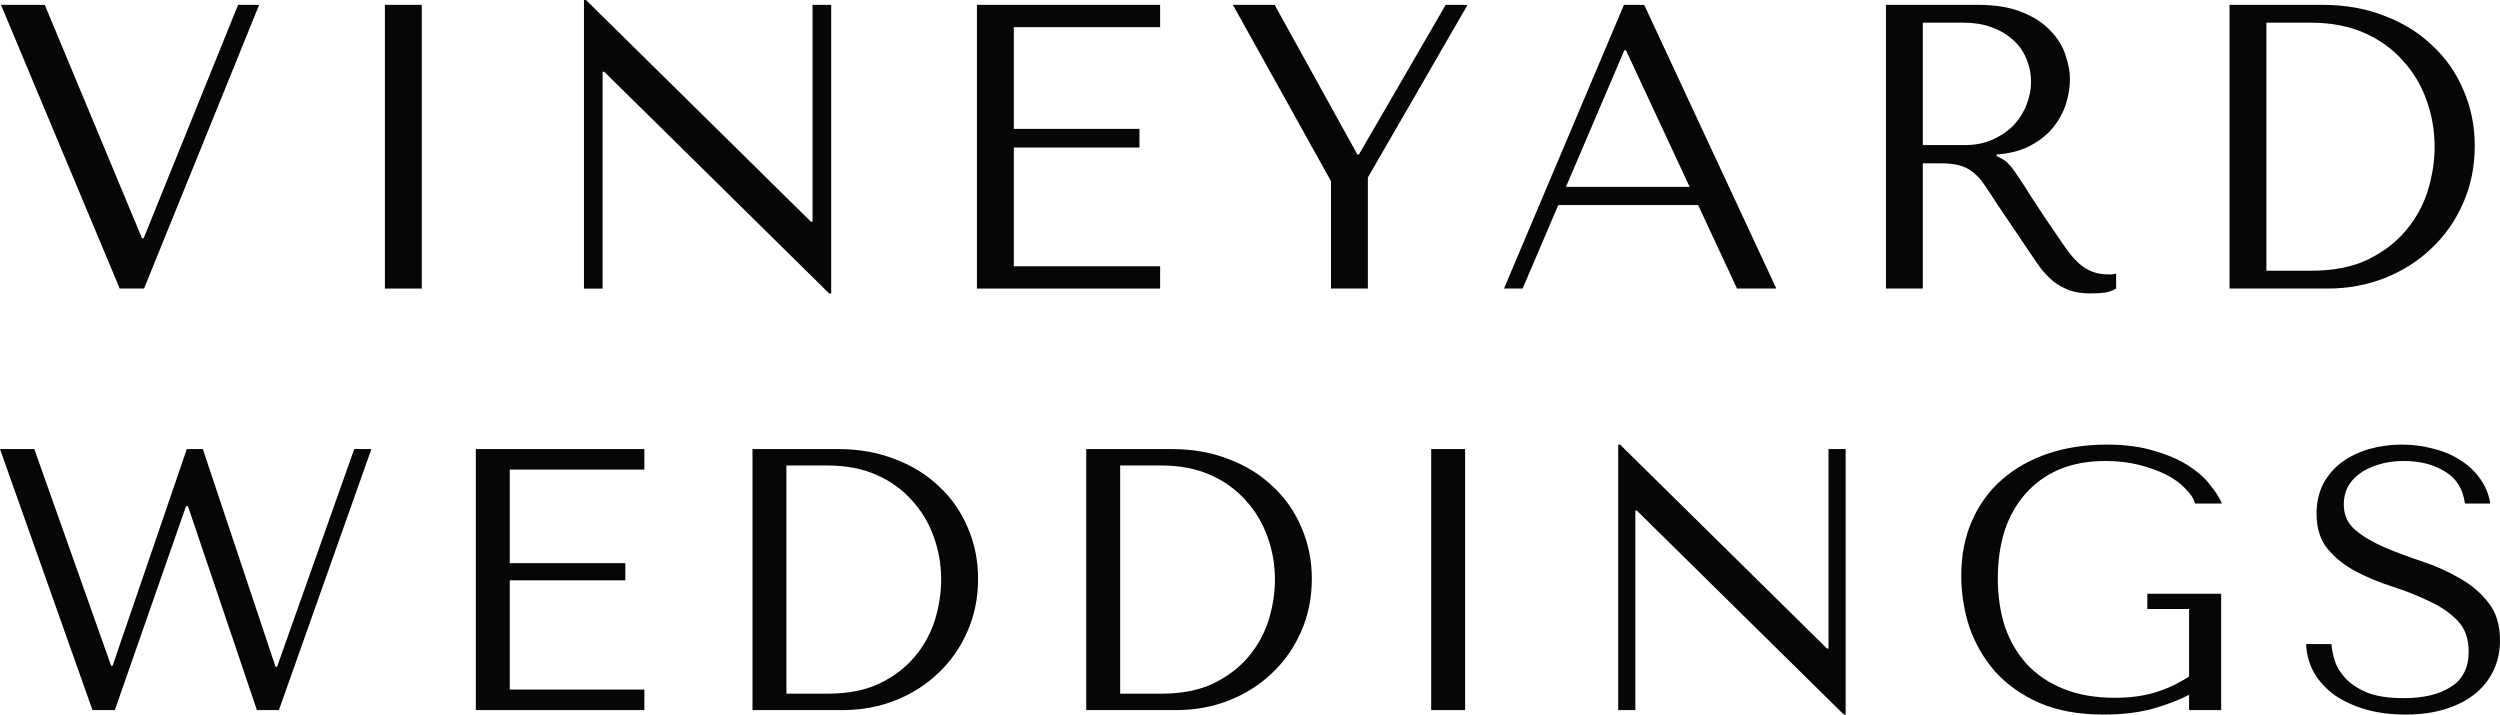
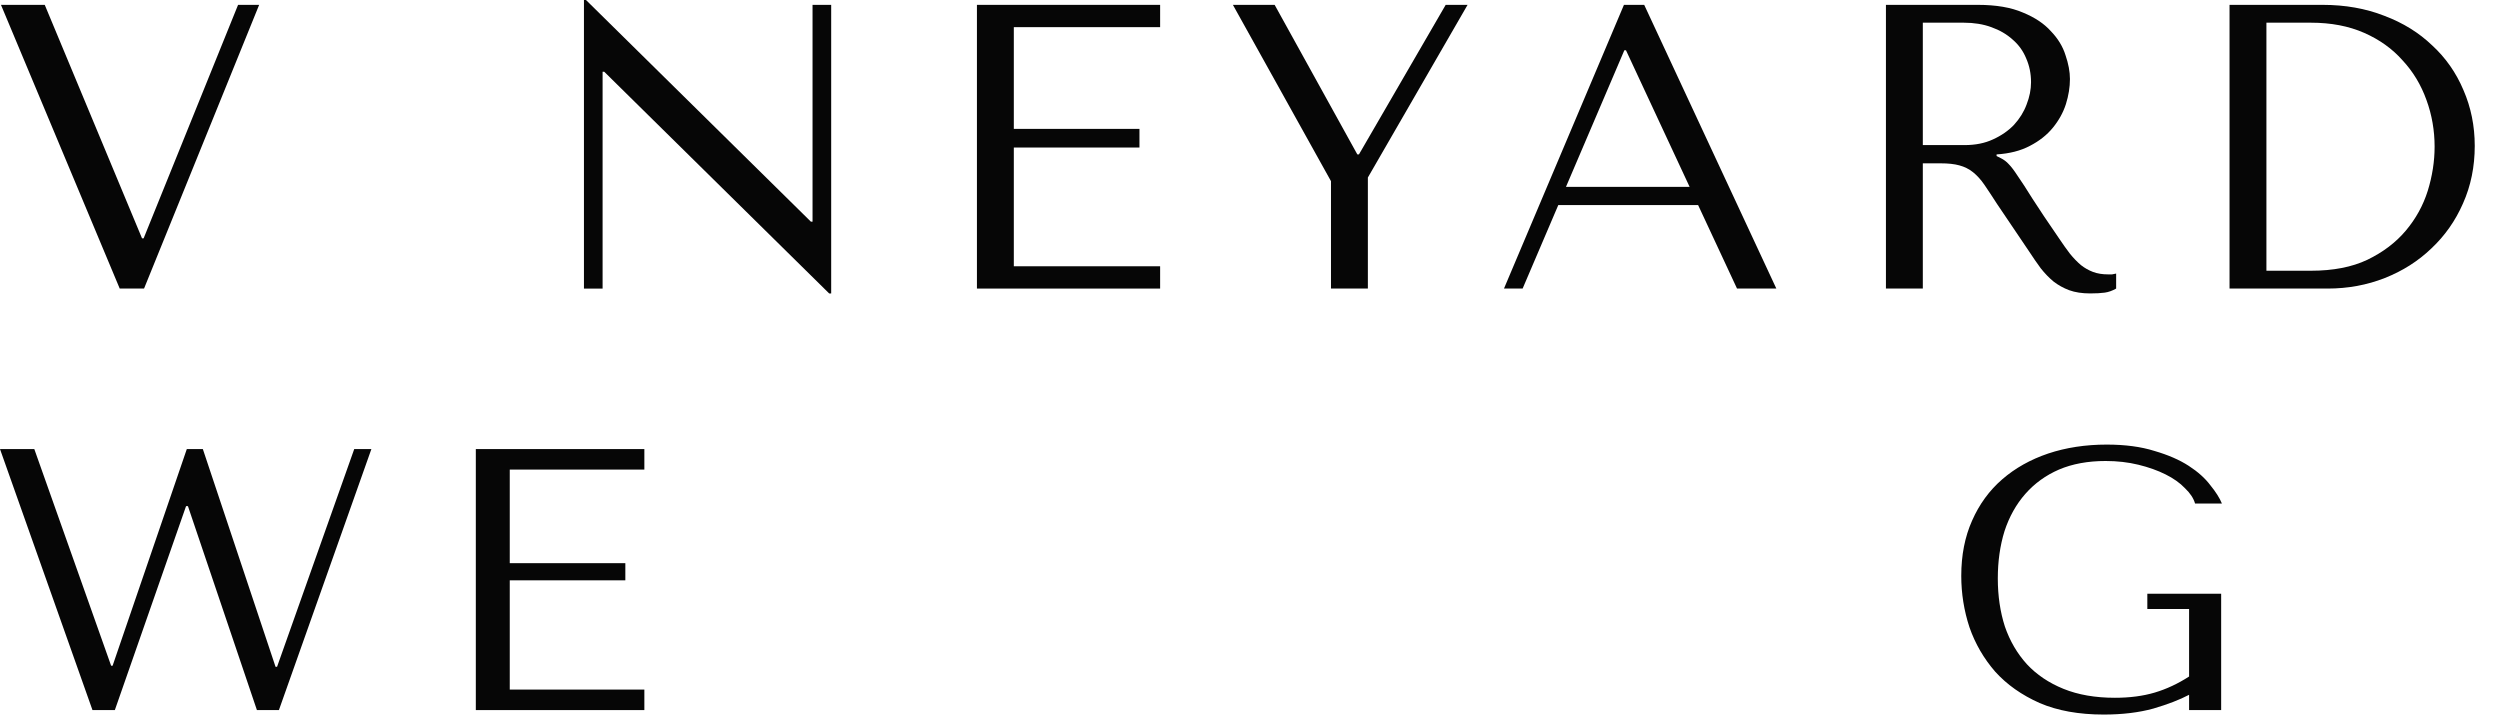
<svg xmlns="http://www.w3.org/2000/svg" width="1080" height="309" viewBox="0 0 1080 309" fill="none">
-   <path d="M996.239 278.242H1007.19C1007.3 280.068 1007.73 282.323 1008.48 285.007C1009.23 287.585 1010.68 290.108 1012.83 292.578C1014.98 295.048 1018.09 297.196 1022.17 299.021C1026.25 300.74 1031.68 301.599 1038.44 301.599C1046.93 301.599 1053.69 299.988 1058.74 296.766C1063.89 293.545 1066.47 288.444 1066.47 281.464C1066.47 275.879 1064.86 271.423 1061.64 268.094C1058.42 264.765 1054.34 261.973 1049.4 259.718C1044.56 257.355 1039.3 255.261 1033.61 253.435C1027.92 251.61 1022.6 249.408 1017.66 246.831C1012.83 244.254 1008.8 241.032 1005.58 237.166C1002.36 233.3 1000.75 228.199 1000.75 221.863C1000.75 217.031 1001.72 212.736 1003.65 208.977C1005.69 205.218 1008.37 202.104 1011.7 199.634C1015.14 197.164 1019.06 195.285 1023.46 193.996C1027.97 192.708 1032.7 192.063 1037.64 192.063C1042.36 192.063 1046.87 192.654 1051.17 193.835C1055.57 194.909 1059.49 196.574 1062.93 198.829C1066.36 200.977 1069.21 203.661 1071.46 206.883C1073.72 209.997 1075.17 213.541 1075.81 217.514H1064.86C1064 211.178 1061.1 206.561 1056.16 203.661C1051.33 200.654 1045.42 199.151 1038.44 199.151C1034.25 199.151 1030.55 199.688 1027.33 200.762C1024.11 201.728 1021.37 203.071 1019.11 204.789C1016.96 206.4 1015.3 208.333 1014.12 210.588C1013.04 212.843 1012.51 215.259 1012.51 217.836C1012.51 222.454 1014.17 226.159 1017.5 228.951C1020.83 231.743 1024.96 234.213 1029.9 236.361C1034.95 238.509 1040.38 240.549 1046.17 242.482C1052.08 244.415 1057.5 246.831 1062.44 249.731C1067.49 252.523 1071.68 256.066 1075.01 260.362C1078.34 264.55 1080 269.973 1080 276.631C1080 281.464 1079.03 285.866 1077.1 289.84C1075.17 293.813 1072.43 297.196 1068.89 299.988C1065.34 302.78 1061.05 304.928 1056 306.431C1051.06 307.935 1045.48 308.686 1039.25 308.686C1033.13 308.686 1027.49 307.988 1022.33 306.592C1017.18 305.089 1012.67 303.048 1008.8 300.471C1005.04 297.786 1002.04 294.565 999.783 290.806C997.635 287.048 996.454 282.86 996.239 278.242Z" fill="#060606" />
  <path d="M959.54 256.496V306.753H945.687V300.149C941.607 302.297 936.452 304.283 930.223 306.109C923.995 307.827 916.854 308.686 908.8 308.686C898.061 308.686 888.826 307.022 881.094 303.693C873.362 300.256 866.972 295.746 861.925 290.162C856.985 284.47 853.28 278.081 850.81 270.993C848.448 263.798 847.267 256.389 847.267 248.764C847.267 239.851 848.824 231.904 851.938 224.924C855.052 217.836 859.401 211.876 864.986 207.044C870.57 202.212 877.174 198.507 884.799 195.929C892.53 193.352 900.96 192.063 910.088 192.063C918.035 192.063 924.908 192.976 930.707 194.802C936.613 196.52 941.553 198.668 945.526 201.245C949.5 203.822 952.614 206.614 954.869 209.621C957.231 212.521 958.896 215.152 959.862 217.514H948.265C947.62 215.259 946.171 213.058 943.915 210.91C941.768 208.655 938.975 206.668 935.539 204.95C932.103 203.232 928.183 201.836 923.78 200.762C919.377 199.688 914.652 199.151 909.605 199.151C901.981 199.151 895.269 200.386 889.47 202.856C883.778 205.326 878.946 208.816 874.973 213.326C870.999 217.836 867.992 223.206 865.952 229.434C864.019 235.663 863.053 242.482 863.053 249.892C863.053 257.409 864.073 264.335 866.113 270.671C868.261 276.9 871.429 282.323 875.617 286.94C879.805 291.451 885.067 294.994 891.403 297.572C897.739 300.149 905.148 301.438 913.632 301.438C920.075 301.438 925.821 300.686 930.868 299.182C935.915 297.679 940.855 295.37 945.687 292.256V263.1H927.646V256.496H959.54Z" fill="#060606" />
-   <path d="M789.914 193.996H797.324V308.686H796.518L707.118 220.575H706.474V306.753H699.064V192.063H699.869L789.269 280.175H789.914V193.996Z" fill="#060606" />
-   <path d="M618.273 193.999H632.932V306.756H618.273V193.999Z" fill="#060606" />
-   <path d="M469.257 306.756V193.999H506.306C515.219 193.999 523.381 195.449 530.79 198.348C538.2 201.14 544.536 205.06 549.798 210.107C555.167 215.047 559.302 220.953 562.201 227.826C565.208 234.699 566.711 242.109 566.711 250.055C566.711 258.324 565.154 265.949 562.04 272.929C559.033 279.802 554.845 285.762 549.476 290.809C544.214 295.856 538.039 299.776 530.951 302.568C523.864 305.36 516.293 306.756 508.239 306.756H469.257ZM483.916 299.668H501.635C510.44 299.668 517.904 298.219 524.025 295.319C530.253 292.312 535.354 288.446 539.328 283.721C543.301 278.996 546.2 273.734 548.026 267.935C549.852 262.029 550.764 256.176 550.764 250.377C550.764 243.934 549.691 237.759 547.543 231.853C545.395 225.839 542.227 220.577 538.039 216.067C533.958 211.449 528.857 207.798 522.736 205.114C516.615 202.429 509.581 201.087 501.635 201.087H483.916V299.668Z" fill="#060606" />
-   <path d="M325.076 306.756V193.999H362.125C371.038 193.999 379.199 195.449 386.609 198.348C394.019 201.14 400.355 205.06 405.617 210.107C410.986 215.047 415.121 220.953 418.02 227.826C421.027 234.699 422.53 242.109 422.53 250.055C422.53 258.324 420.973 265.949 417.859 272.929C414.852 279.802 410.664 285.762 405.295 290.809C400.033 295.856 393.858 299.776 386.77 302.568C379.683 305.36 372.112 306.756 364.058 306.756H325.076ZM339.735 299.668H357.453C366.259 299.668 373.723 298.219 379.844 295.319C386.072 292.312 391.173 288.446 395.146 283.721C399.12 278.996 402.019 273.734 403.845 267.935C405.67 262.029 406.583 256.176 406.583 250.377C406.583 243.934 405.509 237.759 403.362 231.853C401.214 225.839 398.046 220.577 393.858 216.067C389.777 211.449 384.676 207.798 378.555 205.114C372.434 202.429 365.4 201.087 357.453 201.087H339.735V299.668Z" fill="#060606" />
  <path d="M205.554 193.999H278.363V202.858H220.213V243.29H270.148V250.7H220.213V297.896H278.363V306.756H205.554V193.999Z" fill="#060606" />
  <path d="M0 193.999H14.819L48.002 287.587H48.647L80.702 193.999H87.628L119.039 288.07H119.683L153.027 193.999H160.437L120.489 306.756H110.985L81.185 218.644H80.379L49.613 306.756H39.948L0 193.999Z" fill="#060606" />
  <path d="M963.16 124.661V2.1H1003.43C1013.12 2.1 1021.99 3.675 1030.04 6.827C1038.1 9.862 1044.98 14.122 1050.7 19.608C1056.54 24.978 1061.03 31.398 1064.19 38.868C1067.45 46.339 1069.09 54.393 1069.09 63.03C1069.09 72.018 1067.4 80.306 1064.01 87.893C1060.74 95.363 1056.19 101.842 1050.35 107.328C1044.63 112.814 1037.92 117.074 1030.22 120.109C1022.52 123.144 1014.29 124.661 1005.53 124.661H963.16ZM979.093 116.958H998.353C1007.92 116.958 1016.04 115.382 1022.69 112.23C1029.46 108.962 1035 104.76 1039.32 99.624C1043.64 94.488 1046.79 88.768 1048.78 82.465C1050.76 76.045 1051.75 69.684 1051.75 63.38C1051.75 56.377 1050.59 49.665 1048.25 43.245C1045.92 36.709 1042.48 30.989 1037.92 26.087C1033.49 21.067 1027.94 17.099 1021.29 14.181C1014.64 11.263 1006.99 9.803 998.353 9.803H979.093V116.958Z" fill="#060606" />
  <path d="M814.725 2.1H854.47C862.29 2.1 868.769 3.208 873.904 5.426C879.04 7.527 883.067 10.212 885.986 13.48C889.02 16.632 891.121 20.075 892.289 23.811C893.573 27.546 894.215 30.989 894.215 34.141C894.215 37.642 893.631 41.261 892.464 44.996C891.297 48.615 889.429 52 886.861 55.151C884.293 58.303 880.966 60.929 876.881 63.03C872.912 65.131 868.127 66.357 862.524 66.707V67.407L864.275 68.283C865.675 68.983 866.843 69.859 867.776 70.909C868.827 71.96 870.111 73.652 871.628 75.987C873.262 78.321 875.422 81.648 878.107 85.967C880.791 90.169 884.585 95.83 889.487 102.95C891.121 105.402 892.697 107.619 894.215 109.604C895.732 111.471 897.308 113.106 898.942 114.506C900.576 115.79 902.327 116.782 904.195 117.483C906.062 118.183 908.222 118.533 910.673 118.533C911.257 118.533 911.84 118.533 912.424 118.533C913.007 118.417 913.591 118.3 914.175 118.183V124.661C912.541 125.595 910.906 126.179 909.272 126.412C907.638 126.646 905.537 126.762 902.969 126.762C899.467 126.762 896.432 126.296 893.865 125.362C891.413 124.428 889.195 123.202 887.211 121.685C885.227 120.051 883.359 118.125 881.608 115.907C879.974 113.689 878.282 111.238 876.531 108.553L862.699 88.068C860.598 84.8 858.788 82.057 857.271 79.839C855.754 77.621 854.119 75.812 852.369 74.411C850.618 73.01 848.633 72.018 846.416 71.435C844.315 70.851 841.63 70.559 838.362 70.559H830.658V124.661H814.725V2.1ZM830.658 9.803V62.68H848.692C853.361 62.68 857.446 61.863 860.948 60.229C864.566 58.595 867.601 56.494 870.053 53.926C872.504 51.241 874.313 48.323 875.48 45.171C876.764 41.903 877.406 38.693 877.406 35.541C877.406 31.806 876.706 28.363 875.305 25.211C874.021 22.06 872.095 19.375 869.527 17.157C866.959 14.823 863.866 13.014 860.248 11.729C856.746 10.445 852.777 9.803 848.342 9.803H830.658Z" fill="#060606" />
  <path d="M733.585 88.593H673.18L657.772 124.661H649.718L701.544 2.1H710.298L767.377 124.661H750.394L733.585 88.593ZM729.908 80.714L702.419 21.709H701.719L676.506 80.714H729.908Z" fill="#060606" />
  <path d="M532.614 2.1H550.648L586.366 66.707H587.066L624.535 2.1H633.99L590.918 76.687V124.661H574.985V78.263L532.614 2.1Z" fill="#060606" />
  <path d="M422.035 2.1H501.175V11.729H437.968V55.677H492.245V63.731H437.968V115.032H501.175V124.661H422.035V2.1Z" fill="#060606" />
  <path d="M351.017 2.101H359.071V126.764H358.196L261.022 30.991H260.322V124.663H252.268V0H253.143L350.317 95.773H351.017V2.101Z" fill="#060606" />
-   <path d="M166.276 2.1H182.209V124.661H166.276V2.1Z" fill="#060606" />
+   <path d="M166.276 2.1V124.661H166.276V2.1Z" fill="#060606" />
  <path d="M0.42 2.1H19.33L61.351 102.95H62.051L102.847 2.1H111.952L62.227 124.661H51.721L0.42 2.1Z" fill="#060606" />
</svg>